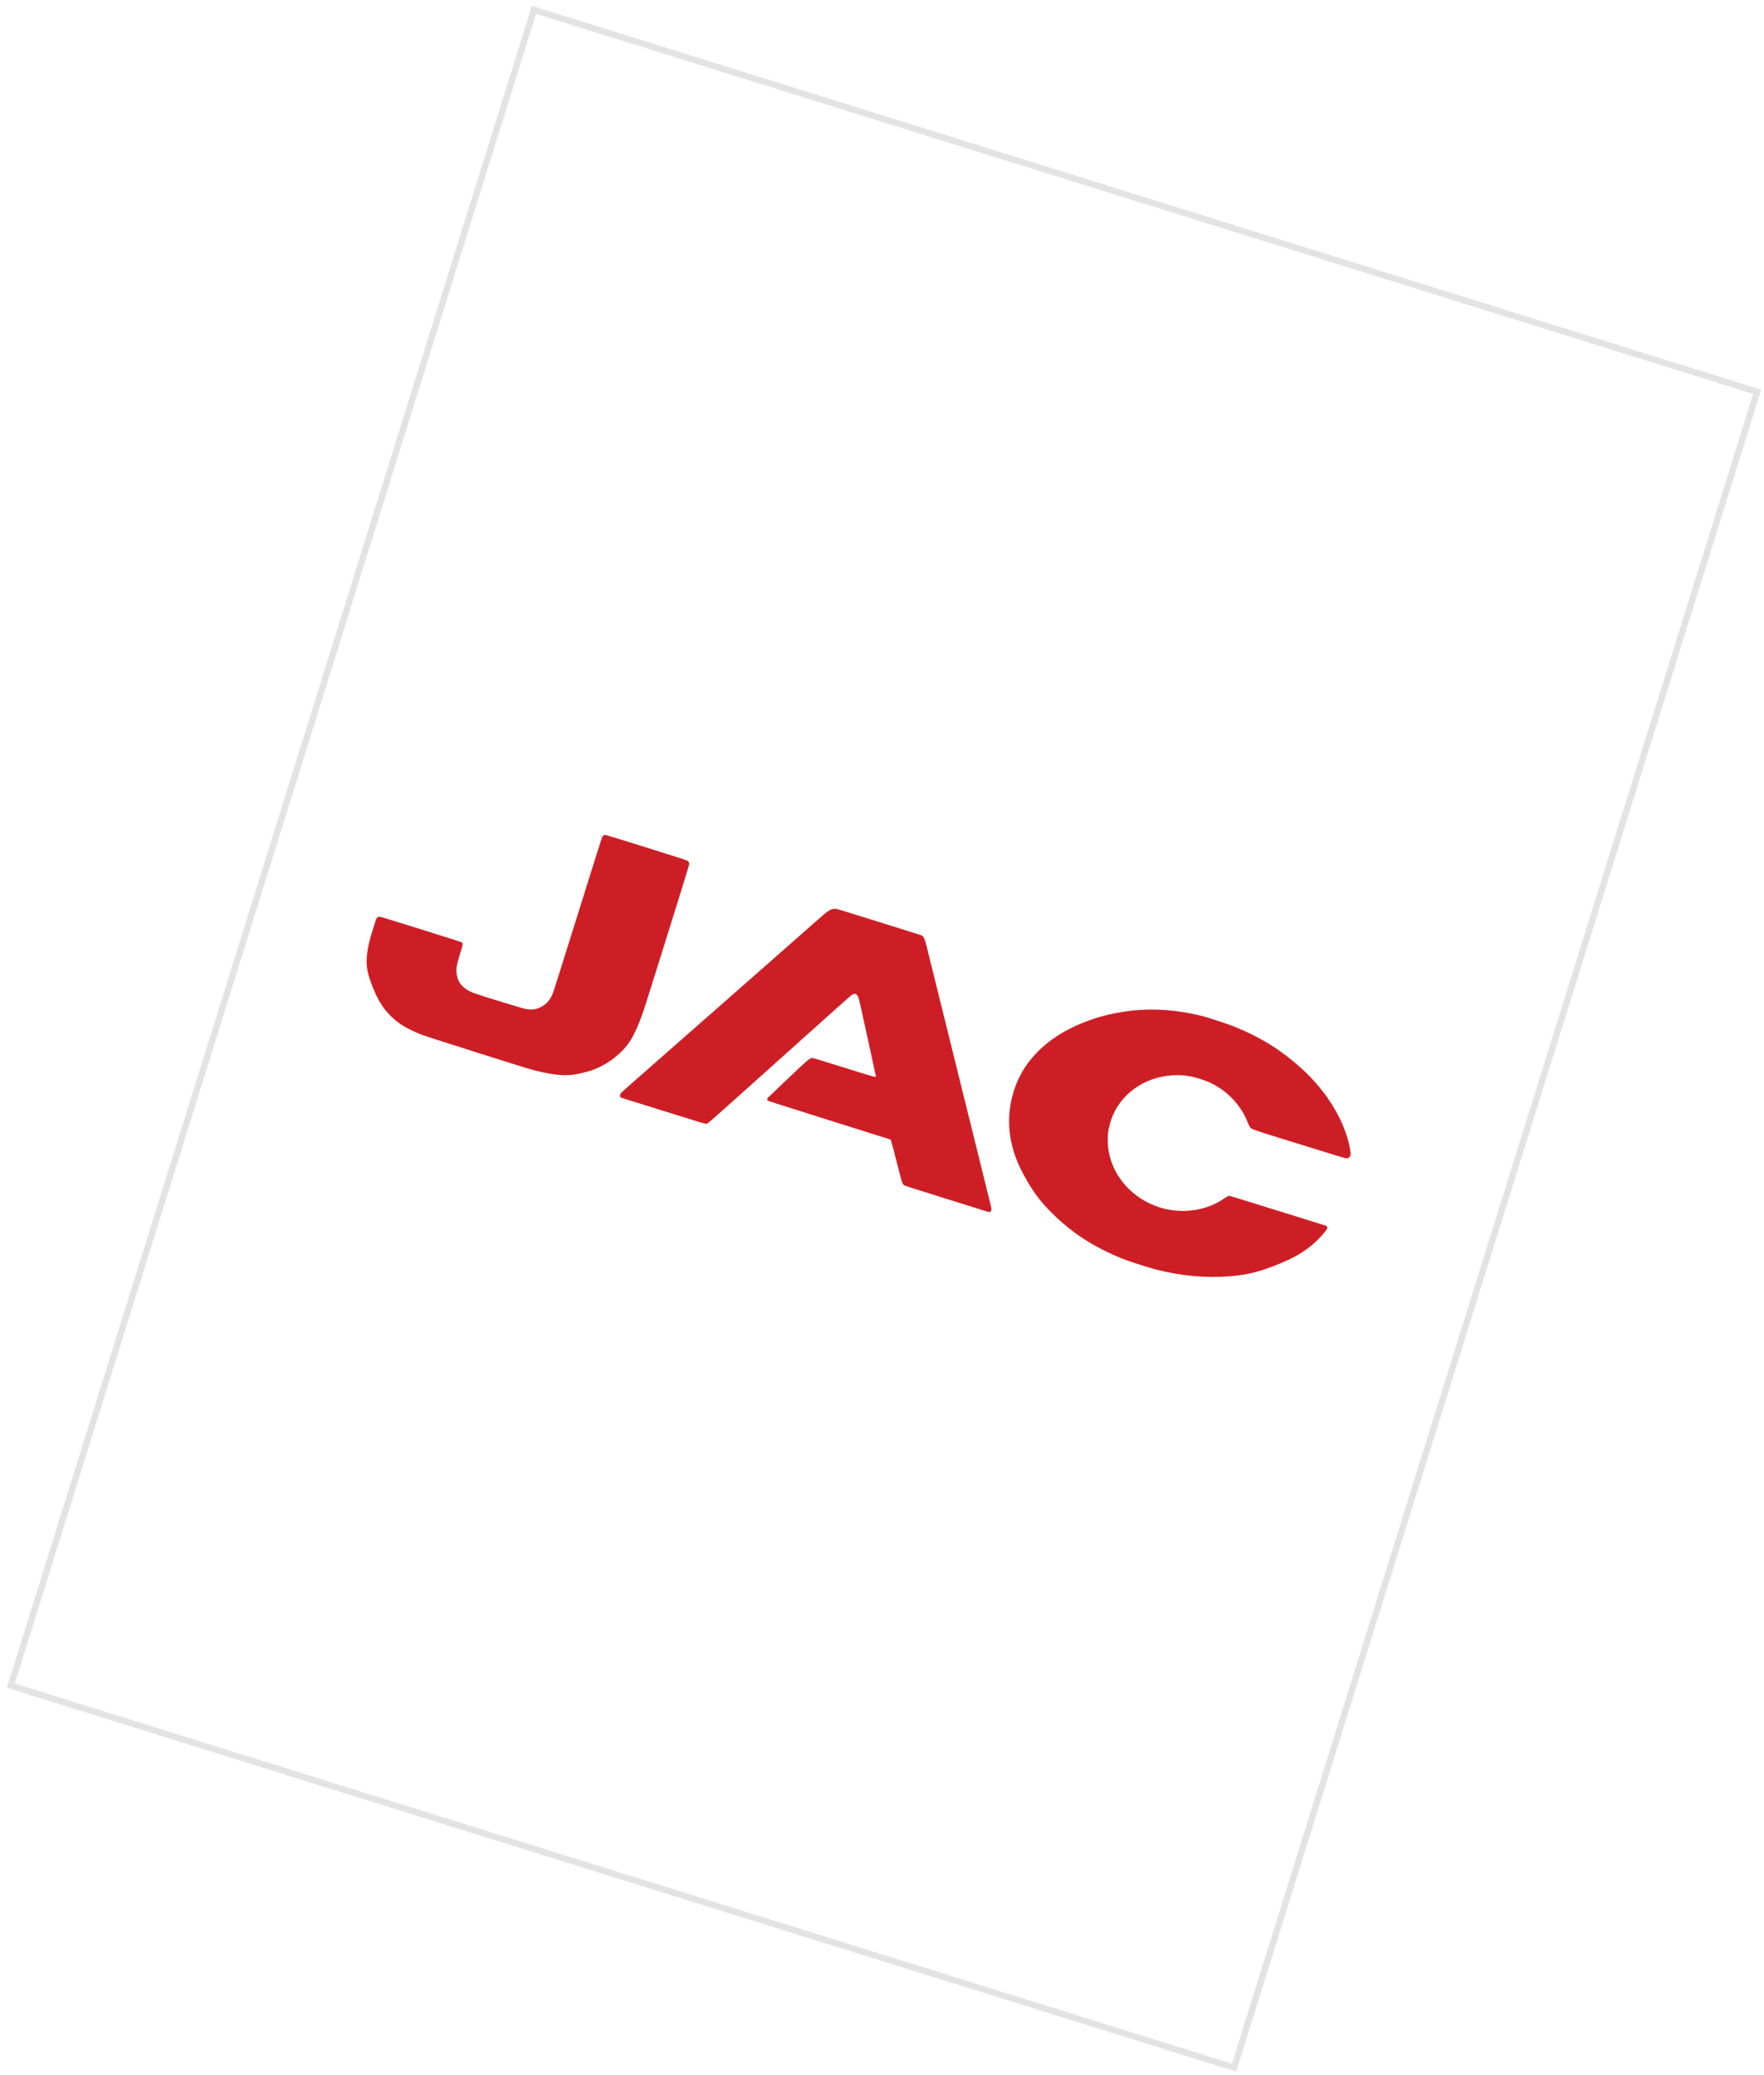
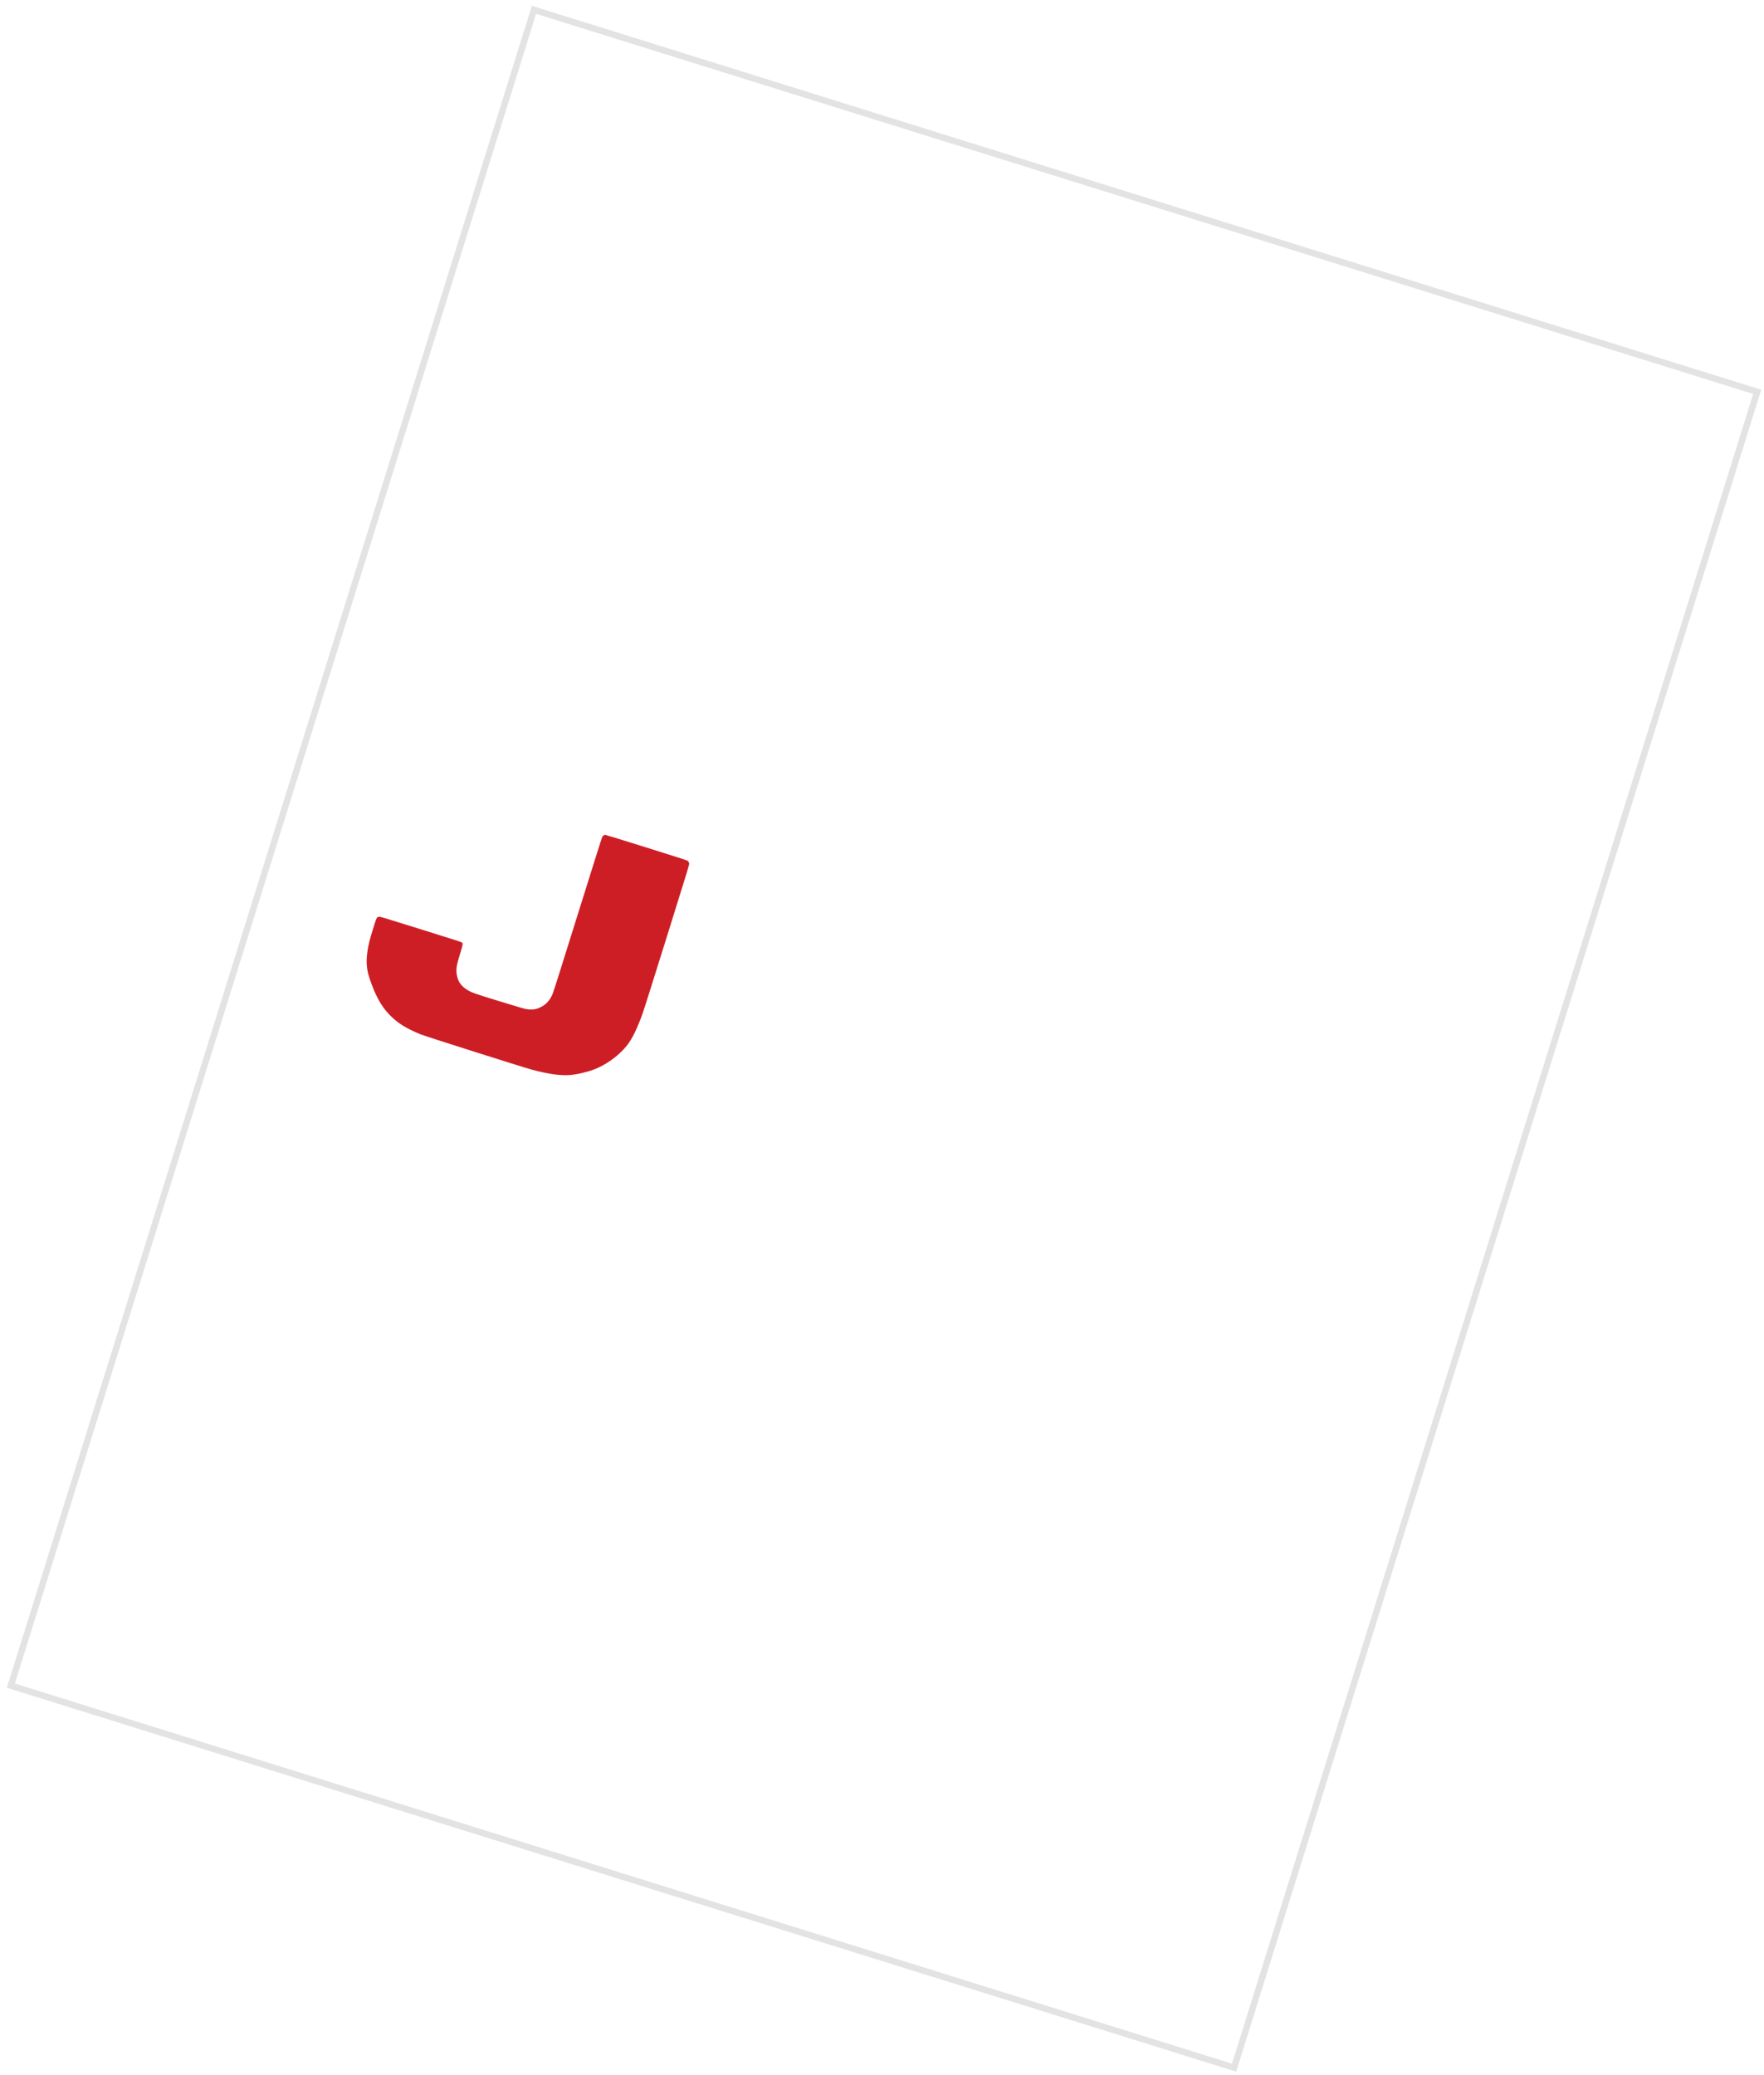
<svg xmlns="http://www.w3.org/2000/svg" width="199" height="234" viewBox="0 0 199 234" fill="none">
  <rect x="60.239" y="1.107" width="144.564" height="198.002" transform="rotate(17.34 60.239 1.107)" stroke="#E3E3E3" stroke-width="0.723" />
-   <path d="M127.832 113.962C130.402 113.712 132.949 113.921 135.7 114.609C136.2 114.734 138.613 115.531 139.166 115.753C142.174 116.964 144.383 118.327 146.742 120.427C147.834 121.399 148.957 122.662 149.773 123.837C151.136 125.801 152.007 127.808 152.317 129.699C152.376 130.063 152.379 130.157 152.335 130.297C152.271 130.503 152.154 130.612 151.964 130.642C151.827 130.664 151.679 130.62 146.61 129.046C140.89 127.27 141.216 127.383 141.005 127.101C140.95 127.028 140.838 126.794 140.755 126.581C140.328 125.488 139.636 124.466 138.771 123.65C138.276 123.184 137.881 122.881 137.334 122.55C136.687 122.157 136.392 122.023 135.584 121.75C134.565 121.407 133.795 121.268 132.876 121.26C129.6 121.233 126.738 123.009 125.526 125.822C125.342 126.248 125.094 127.129 125.033 127.571C124.754 129.601 125.34 131.677 126.658 133.329C128.599 135.763 131.758 136.972 134.84 136.459C136.07 136.255 137.183 135.809 138.154 135.133C138.365 134.986 138.548 134.884 138.62 134.874C138.725 134.859 139.329 135.042 144.188 136.559L149.638 138.26L149.699 138.359C149.785 138.497 149.752 138.575 149.436 138.967C148.294 140.384 146.789 141.484 144.871 142.304C142.372 143.372 140.876 143.772 138.743 143.942C136.015 144.159 133.327 143.914 130.402 143.18C129.53 142.96 127.148 142.186 126.455 141.896C123.211 140.538 120.957 139.065 118.661 136.8C117.304 135.463 116.385 134.207 115.416 132.363C115.213 131.976 114.962 131.463 114.859 131.224C113.641 128.398 113.513 125.523 114.479 122.721C115.095 120.937 116.128 119.418 117.64 118.073C119.515 116.406 122.109 115.135 125.096 114.42C125.766 114.26 127.144 114.029 127.832 113.962Z" fill="#CE1E25" />
  <path d="M67.948 94.369C68.019 94.261 68.165 94.166 68.275 94.155C68.314 94.152 70.414 94.798 72.942 95.591C77.503 97.021 77.539 97.033 77.628 97.13C77.677 97.184 77.73 97.287 77.747 97.358C77.777 97.487 77.774 97.496 75.22 105.675C73.254 111.97 72.601 114.028 72.396 114.575C71.651 116.563 71.112 117.549 70.316 118.385C69.382 119.365 68.255 120.128 67.032 120.61C66.27 120.909 64.98 121.205 64.236 121.25C63.13 121.318 61.844 121.131 59.974 120.632C58.992 120.369 47.89 116.846 47.426 116.649C45.82 115.969 45.014 115.481 44.167 114.675C43.203 113.758 42.527 112.648 41.908 110.966C41.563 110.03 41.439 109.551 41.385 108.946C41.341 108.459 41.359 107.962 41.442 107.374C41.557 106.559 41.681 106.053 42.082 104.763C42.497 103.432 42.482 103.462 42.743 103.397C42.861 103.368 42.959 103.397 47.461 104.803C51.098 105.939 52.073 106.252 52.125 106.303C52.24 106.415 52.219 106.543 51.93 107.477C51.499 108.866 51.429 109.282 51.524 109.89C51.649 110.688 51.998 111.203 52.713 111.642C53.211 111.949 53.548 112.067 56.443 112.954C58.73 113.655 59.187 113.787 59.447 113.821C60.136 113.912 60.563 113.834 61.138 113.512C61.679 113.209 62.04 112.786 62.342 112.098C62.429 111.899 63.326 109.064 65.177 103.137C66.908 97.593 67.907 94.432 67.948 94.369Z" fill="#CE1E25" />
-   <path d="M92.016 103.938C93.483 102.633 93.722 102.481 94.271 102.502C94.433 102.508 95.103 102.712 99.228 104.005L103.997 105.501L104.106 105.611C104.274 105.783 104.362 106.023 104.587 106.94C105.244 109.605 107.092 117.066 109.288 125.921C110.663 131.464 111.805 136.083 111.826 136.184C111.878 136.434 111.823 136.618 111.68 136.672L111.577 136.711L106.849 135.235C103.552 134.205 102.088 133.737 102.009 133.686C101.946 133.645 101.858 133.539 101.805 133.441C101.746 133.331 101.51 132.462 101.153 131.037C100.845 129.81 100.563 128.742 100.527 128.664L100.461 128.523L93.558 126.35C88.034 124.611 86.644 124.165 86.598 124.115C86.518 124.03 86.532 123.907 86.634 123.801C86.68 123.753 87.696 122.784 88.891 121.647C91.137 119.512 91.329 119.348 91.601 119.322C91.695 119.313 92.345 119.508 95.191 120.396C98.984 121.581 98.827 121.54 98.801 121.336C98.789 121.237 97.327 114.546 97.05 113.321C96.963 112.932 96.862 112.546 96.827 112.462C96.752 112.279 96.633 112.137 96.531 112.105C96.412 112.067 96.189 112.132 96.022 112.252C95.937 112.314 93.046 114.897 89.598 117.993C83.422 123.539 80.117 126.487 79.903 126.64C79.842 126.683 79.74 126.729 79.675 126.742C79.564 126.764 79.27 126.676 74.796 125.279L70.035 123.793L69.978 123.691C69.908 123.566 69.954 123.386 70.099 123.225C70.152 123.165 72.13 121.419 74.495 119.344C83.248 111.663 90.395 105.378 92.016 103.938Z" fill="#CE1E25" />
</svg>